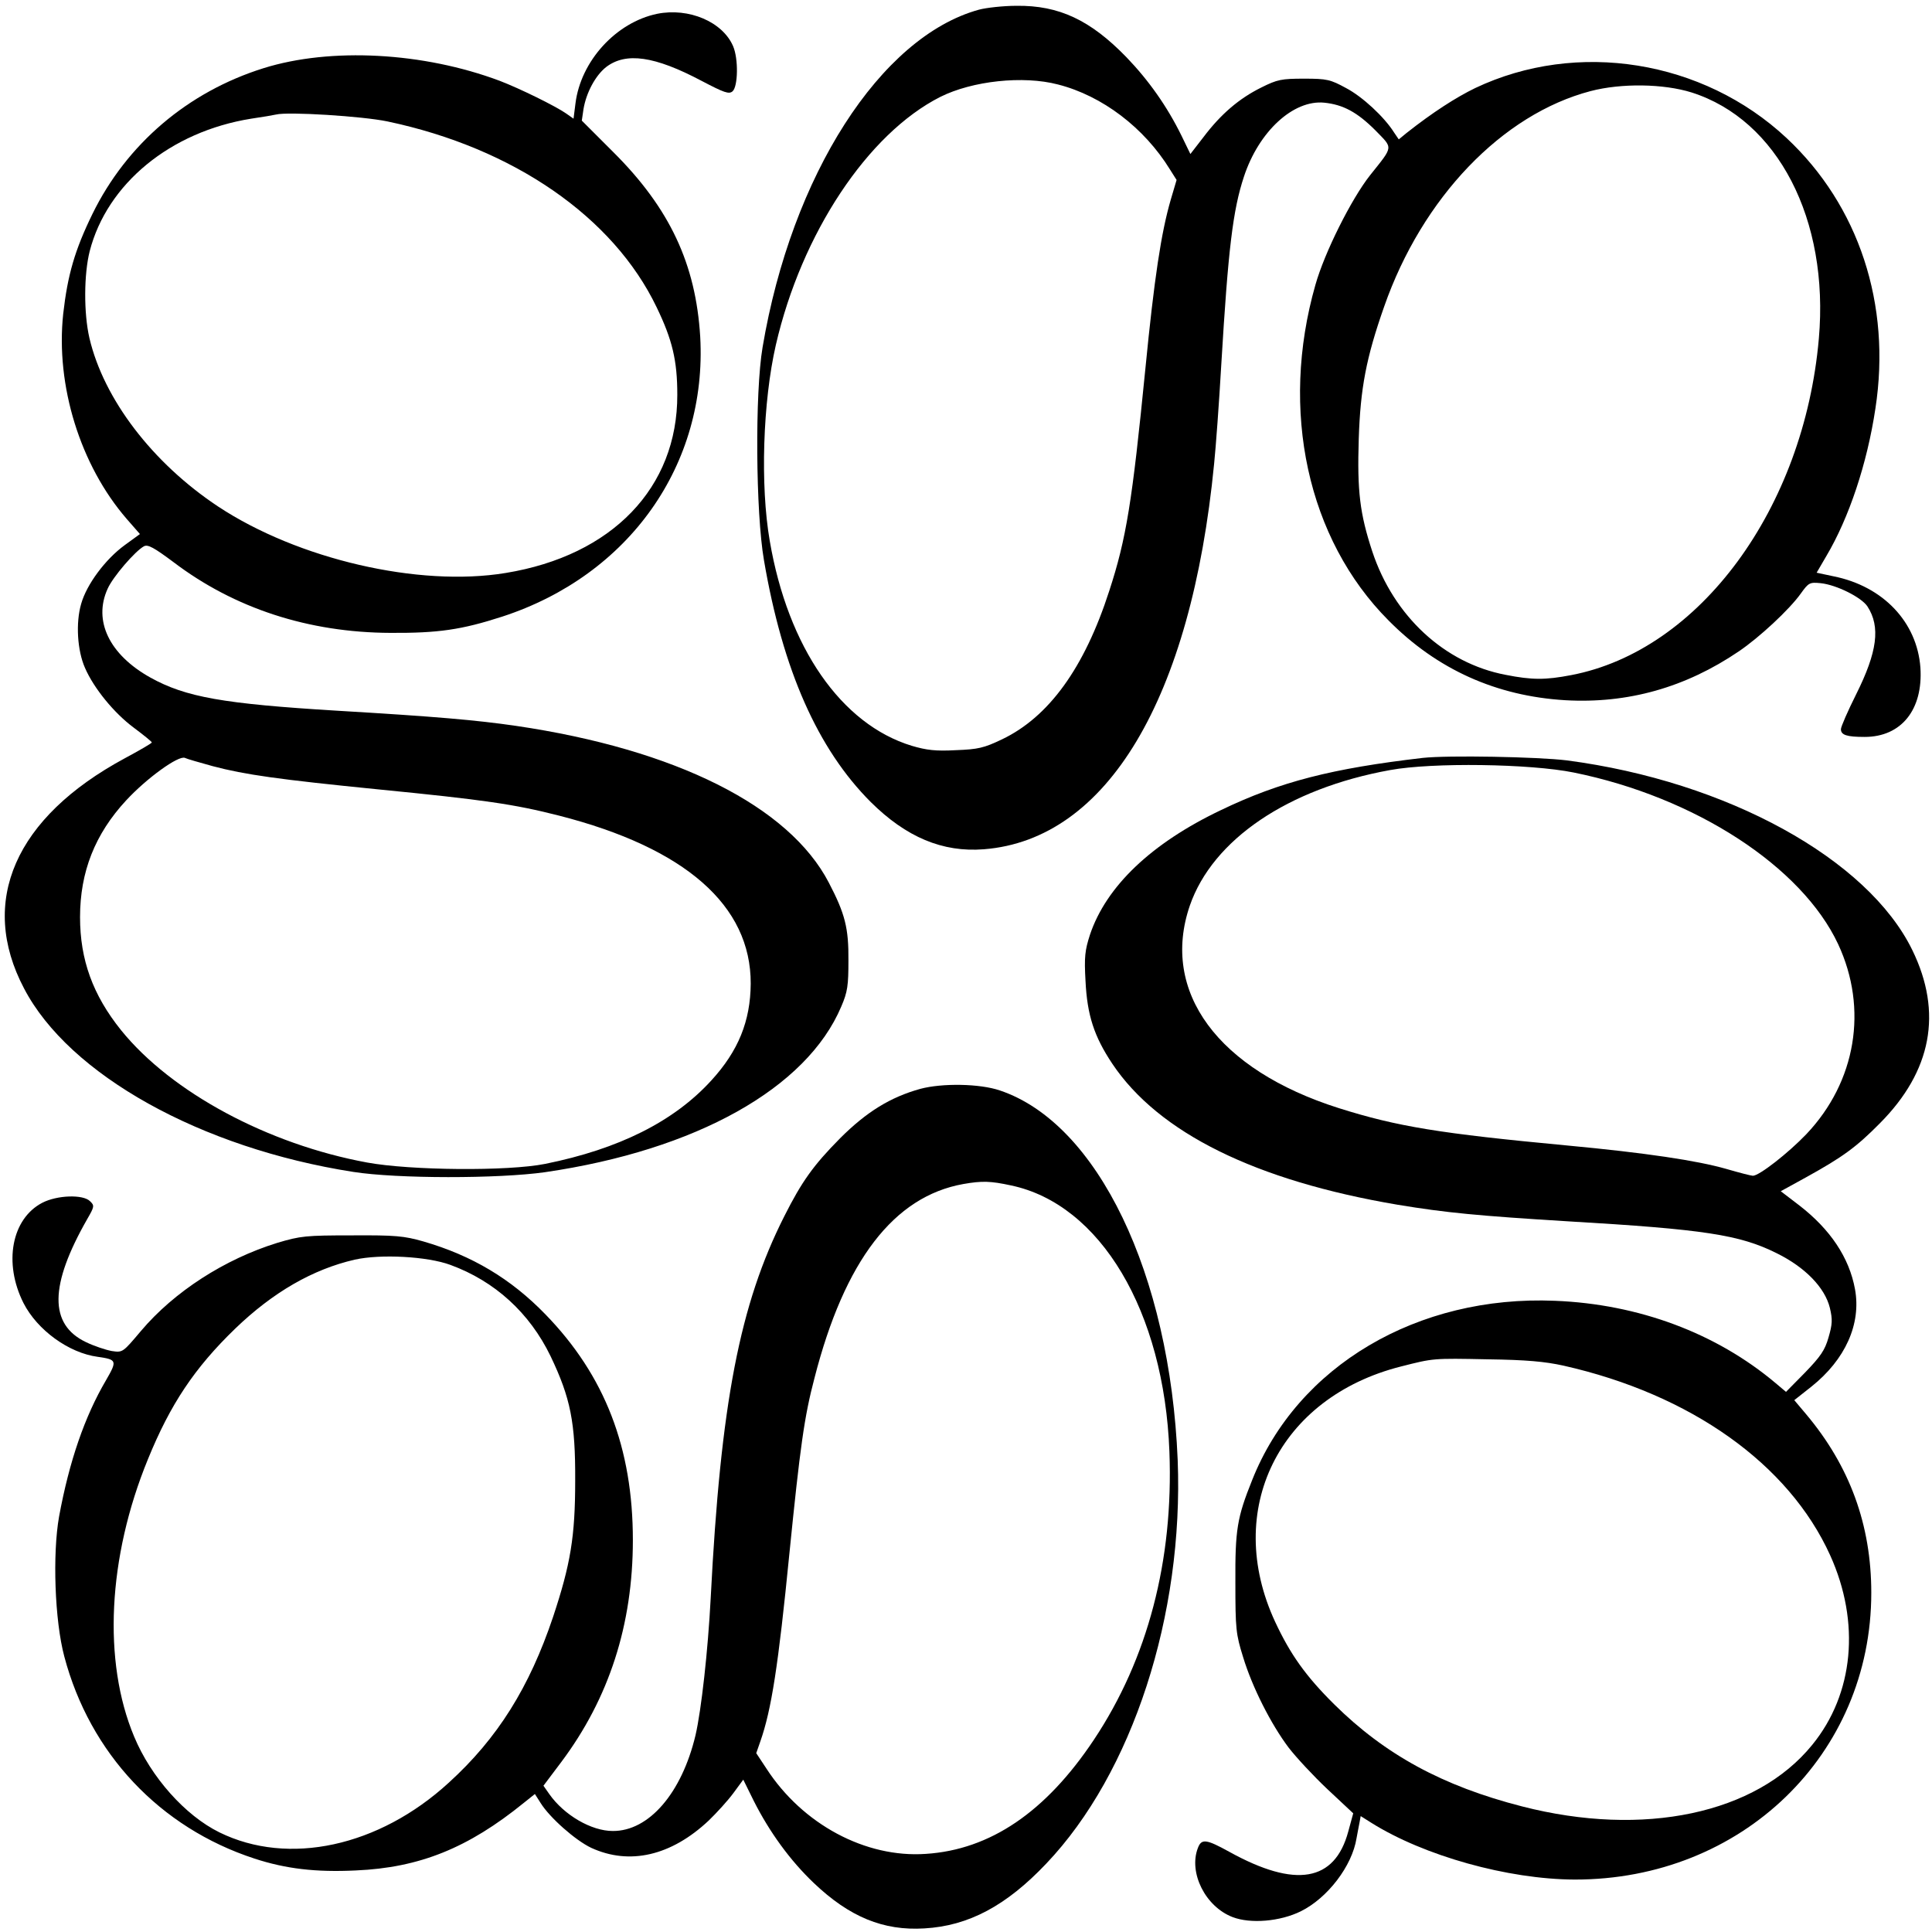
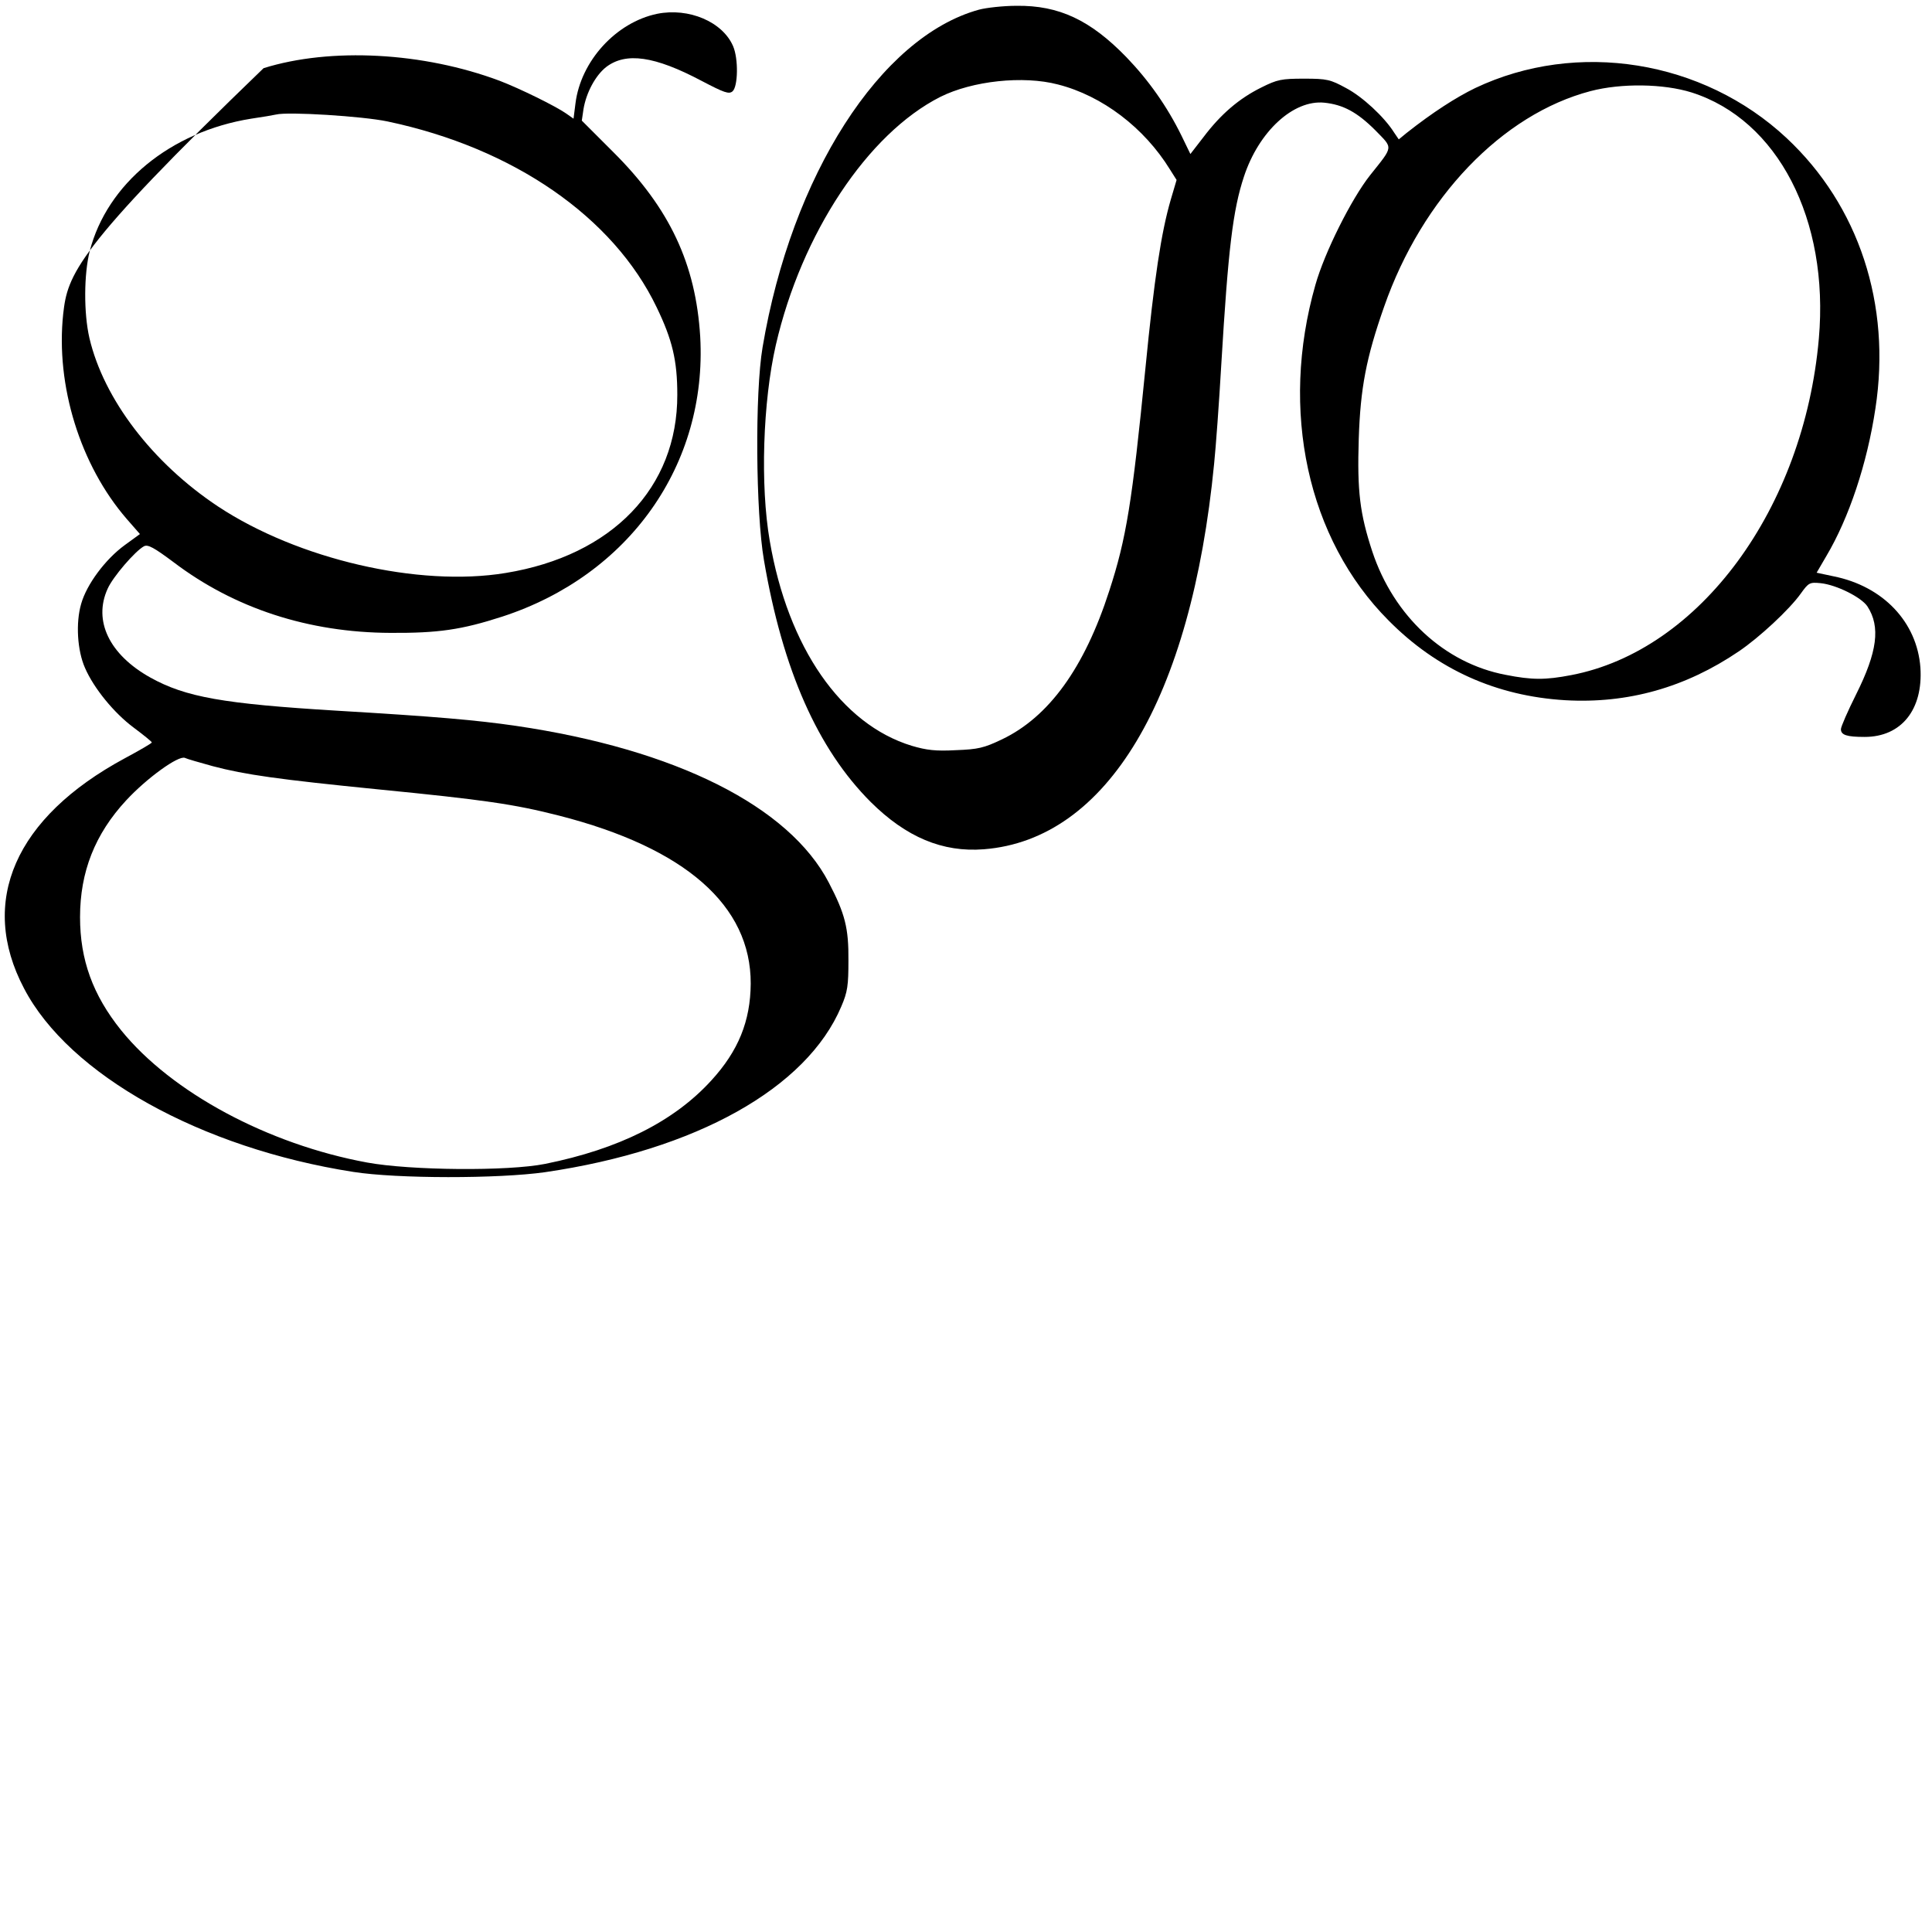
<svg xmlns="http://www.w3.org/2000/svg" width="205" height="205" viewBox="0 0 205 205" fill="none">
  <g id="safari-pinned-tab 1" clip-path="url(#clip0_204_621)">
    <g id="Group">
      <path id="Vector" d="M103.876 1.026C93.421 3.896 83.991 18.597 80.916 36.842C80.096 41.645 80.184 54.413 81.063 59.451C83.054 71.106 86.773 79.482 92.396 85.105C96.145 88.824 100.011 90.464 104.404 90.113C117.465 89.088 126.397 74.152 128.828 49.201C129.004 47.502 129.355 42.758 129.589 38.658C130.321 26.387 130.819 22.287 131.991 18.743C133.572 13.941 137.233 10.573 140.513 10.895C142.504 11.1 143.998 11.891 145.931 13.823C147.834 15.786 147.893 15.434 145.374 18.597C143.383 21.116 140.542 26.797 139.576 30.223C135.769 43.548 138.726 57.196 147.336 65.835C152.491 71.048 158.787 73.859 166.079 74.298C172.727 74.679 178.848 72.951 184.5 69.115C186.667 67.651 189.889 64.663 191.089 62.965C191.909 61.823 192.026 61.764 193.198 61.881C194.867 62.057 197.503 63.375 198.147 64.341C199.553 66.508 199.201 69.173 196.946 73.683C196.068 75.441 195.336 77.11 195.336 77.373C195.336 77.988 195.951 78.193 197.854 78.193C201.749 78.193 204.063 75.294 203.77 70.843C203.419 66.011 199.816 62.203 194.545 61.149L192.759 60.768L193.784 59.011C196.185 54.97 198.118 49.201 198.996 43.343C200.695 32.303 197.239 21.818 189.566 14.643C180.693 6.356 167.339 4.218 156.532 9.343C154.482 10.338 152.022 11.92 149.24 14.116L148.42 14.79L147.922 14.058C146.868 12.388 144.554 10.251 142.826 9.343C141.157 8.435 140.806 8.347 138.375 8.347C135.974 8.347 135.534 8.435 133.836 9.284C131.464 10.456 129.531 12.125 127.715 14.526L126.309 16.342L125.372 14.409C123.849 11.305 121.887 8.523 119.515 6.063C115.708 2.138 112.369 0.557 107.859 0.616C106.454 0.616 104.638 0.821 103.876 1.026ZM112.252 8.962C116.967 10.163 121.419 13.56 124.142 17.982L124.845 19.095L124.23 21.174C123.205 24.688 122.473 29.55 121.536 39.097C120.13 53.301 119.515 57.137 117.699 62.701C115.064 70.872 111.286 76.085 106.307 78.457C104.404 79.365 103.789 79.511 101.416 79.599C99.278 79.716 98.312 79.599 96.731 79.131C89.263 76.846 83.611 68.705 81.678 57.401C80.653 51.514 80.946 42.611 82.322 36.608C85.046 24.776 92.074 14.175 99.776 10.28C103.174 8.581 108.562 7.996 112.252 8.962ZM179.492 9.811C188.629 12.711 194.106 23.283 192.993 35.934C191.411 53.974 180.341 69.027 166.724 71.633C163.971 72.161 162.565 72.161 159.754 71.604C153.281 70.374 147.893 65.396 145.609 58.513C144.291 54.501 143.998 52.129 144.174 46.565C144.349 41.176 144.964 37.955 146.868 32.537C150.909 20.969 159.402 12.125 168.774 9.665C172.024 8.816 176.505 8.874 179.492 9.811Z" fill="black" />
-       <path id="Vector_2" d="M69.73 1.465C65.366 2.373 61.617 6.473 61.061 10.983L60.856 12.593L60.065 12.037C58.923 11.246 55.175 9.401 53.037 8.581C44.925 5.535 35.084 5.008 27.968 7.234C19.915 9.753 13.442 15.288 9.811 22.697C7.937 26.533 7.175 29.169 6.707 33.298C5.887 40.913 8.522 49.376 13.442 55.058L14.848 56.668L13.237 57.84C11.187 59.333 9.196 61.998 8.61 64.078C8.024 66.098 8.2 69.027 9.02 70.872C9.957 73.039 12.124 75.675 14.175 77.198C15.229 77.988 16.107 78.691 16.107 78.779C16.107 78.867 14.79 79.628 13.208 80.478C1.611 86.745 -2.313 95.648 2.548 104.873C7.322 114.039 21.32 121.829 37.486 124.348C42.142 125.08 52.89 125.08 57.84 124.377C73.859 122.034 85.602 115.474 89.263 106.805C89.937 105.253 90.025 104.55 90.025 101.915C90.054 98.488 89.673 96.965 87.945 93.656C83.728 85.544 71.692 79.511 54.764 77.022C50.547 76.407 46.154 76.026 35.758 75.411C23.692 74.679 19.709 73.976 15.961 71.897C11.597 69.466 9.869 65.864 11.422 62.467C11.978 61.208 14.35 58.455 15.287 57.957C15.697 57.752 16.342 58.103 18.421 59.655C24.864 64.546 32.742 67.123 41.44 67.153C46.477 67.182 48.966 66.83 53.3 65.425C66.772 61.032 75.059 49.288 74.298 35.729C73.829 28.027 71.077 22.111 65.073 16.137L61.734 12.798L61.91 11.598C62.203 9.811 63.199 7.995 64.312 7.117C66.42 5.506 69.466 5.945 74.445 8.581C76.846 9.84 77.344 10.016 77.725 9.694C78.31 9.196 78.369 6.238 77.783 4.891C76.67 2.314 73.097 0.791 69.73 1.465ZM41.117 12.886C54.472 15.698 65.073 23.019 69.671 32.595C71.34 36.051 71.867 38.248 71.867 41.879C71.897 51.748 64.956 58.953 53.652 60.798C44.427 62.32 31.599 59.333 23.136 53.74C16.166 49.113 11.012 42.348 9.489 35.875C8.874 33.21 8.903 29.081 9.518 26.65C11.363 19.505 18.07 13.97 26.65 12.593C27.851 12.418 29.052 12.213 29.286 12.154C30.545 11.832 38.482 12.33 41.117 12.886ZM22.579 81.298C26.006 82.205 29.549 82.703 40.122 83.758C51.426 84.87 54.589 85.339 59.304 86.54C72.717 89.966 79.687 96.087 79.657 104.375C79.628 108.358 78.34 111.52 75.469 114.654C71.516 118.988 65.688 121.917 57.84 123.498C53.886 124.289 43.577 124.201 38.95 123.352C28.437 121.419 18.187 115.913 12.857 109.324C9.84 105.575 8.493 101.827 8.493 97.317C8.493 92.514 10.075 88.502 13.384 84.929C15.58 82.557 18.948 80.126 19.622 80.419C19.856 80.536 21.203 80.917 22.579 81.298Z" fill="black" />
-       <path id="Vector_3" d="M150.968 80.419C141.392 81.532 135.828 82.938 129.56 85.954C122.18 89.468 117.378 94.037 115.65 99.191C115.123 100.831 115.035 101.534 115.181 104.082C115.357 107.713 116.089 109.968 118.022 112.868C122.942 120.218 133.25 125.285 148.303 127.833C153.428 128.682 156.825 129.004 166.343 129.59C180.869 130.439 184.588 131.025 188.483 132.958C191.529 134.451 193.638 136.618 194.165 138.786C194.458 140.016 194.428 140.513 194.018 141.919C193.638 143.266 193.169 143.94 191.529 145.638L189.508 147.688L188.395 146.751C182.099 141.451 173.87 138.376 164.996 138.024C150.412 137.409 137.673 144.936 132.87 157.031C131.259 161.043 131.054 162.302 131.083 167.954C131.083 172.845 131.142 173.401 131.903 175.832C132.87 179.024 134.861 182.948 136.735 185.438C137.526 186.463 139.371 188.454 140.865 189.86L143.588 192.408L143.061 194.341C141.626 199.671 137.468 200.373 130.468 196.508C127.979 195.131 127.481 195.073 127.1 196.098C126.105 198.704 127.891 202.306 130.79 203.419C132.694 204.151 135.828 203.888 138.024 202.804C140.865 201.398 143.471 198.001 143.94 195.043C144.057 194.487 144.174 193.726 144.262 193.345L144.379 192.701L145.492 193.403C151.085 196.918 159.988 199.407 167.075 199.436C184.823 199.466 198.558 186.17 198.558 169.008C198.558 161.804 196.273 155.566 191.646 150.061L190.387 148.567L192.203 147.132C195.805 144.262 197.503 140.484 196.83 136.794C196.215 133.426 194.194 130.439 190.943 127.921L188.952 126.398L191.617 124.933C195.541 122.766 196.976 121.712 199.465 119.193C204.971 113.658 206.143 107.45 202.921 100.831C198.206 91.138 183.241 82.908 166.255 80.683C163.151 80.302 153.663 80.126 150.968 80.419ZM166.988 81.971C179.844 84.578 191.178 91.928 195.043 100.187C198.235 107.04 196.947 114.771 191.675 120.336C189.743 122.356 186.668 124.758 185.994 124.758C185.818 124.758 184.559 124.436 183.153 124.026C180.078 123.147 174.66 122.327 166.197 121.536C152.813 120.277 148.274 119.545 142.065 117.583C129.209 113.512 123.118 105.224 126.251 96.087C128.682 89.088 136.648 83.67 147.513 81.708C151.993 80.888 162.36 81.034 166.988 81.971ZM165.904 144.906C179.405 147.952 189.801 155.332 194.194 165.026C197.415 172.142 196.713 179.727 192.29 185.145C186.345 192.466 174.397 194.985 161.511 191.676C153.048 189.508 146.956 186.17 141.568 180.84C138.551 177.853 136.911 175.539 135.3 172.083C129.795 160.223 135.681 148.274 148.655 144.994C152.11 144.116 152.023 144.116 157.85 144.233C161.95 144.291 163.913 144.467 165.904 144.906Z" fill="black" />
-       <path id="Vector_4" d="M97.668 115.532C94.476 116.411 91.928 117.992 89.146 120.774C86.305 123.644 85.075 125.372 83.23 129.033C78.486 138.404 76.465 148.918 75.411 169.564C75.118 175.187 74.415 181.454 73.8 184.119C72.336 190.269 68.851 194.311 65.015 194.282C62.76 194.282 59.86 192.612 58.279 190.357L57.664 189.479L59.538 186.989C64.634 180.195 67.152 172.376 67.152 163.414C67.152 153.662 64.195 145.96 57.869 139.459C54.208 135.681 50.079 133.221 44.925 131.727C42.875 131.142 41.967 131.054 37.34 131.083C32.449 131.083 31.892 131.142 29.432 131.874C23.839 133.602 18.48 137.057 14.965 141.216C13.032 143.5 13.032 143.529 11.861 143.354C11.217 143.237 9.987 142.827 9.137 142.417C5.184 140.542 5.242 136.384 9.255 129.355C10.016 128.037 10.045 127.92 9.547 127.452C8.815 126.719 6.062 126.807 4.481 127.627C1.23 129.326 0.352 134.012 2.49 138.258C3.954 141.128 7.292 143.559 10.367 143.969C12.417 144.262 12.447 144.379 11.246 146.458C8.991 150.294 7.351 155.039 6.267 160.925C5.565 164.879 5.799 171.937 6.824 175.773C9.547 186.052 16.957 193.93 27.002 197.21C30.311 198.294 33.503 198.674 37.75 198.469C44.515 198.177 49.669 196.097 55.585 191.294L56.756 190.357L57.371 191.324C58.337 192.876 61.061 195.277 62.73 196.068C66.801 197.942 71.223 196.917 75.206 193.169C76.055 192.349 77.227 191.06 77.812 190.269L78.867 188.834L79.98 191.089C81.649 194.399 83.845 197.415 86.335 199.787C90.142 203.419 93.744 204.883 98.078 204.619C102.764 204.356 106.776 202.218 111.022 197.737C120.16 188.132 125.607 171.38 124.962 154.922C124.142 135.154 116.47 119.193 106.102 115.708C103.965 114.976 99.982 114.917 97.668 115.532ZM107.274 125.782C116.762 127.774 123.527 139.137 124.084 154.043C124.523 165.552 121.8 176.007 116.06 184.617C110.964 192.261 105.077 196.273 98.225 196.712C91.84 197.152 85.163 193.579 81.327 187.663L80.243 186.023L80.682 184.764C81.854 181.425 82.586 176.739 83.757 164.879C84.9 153.516 85.339 150.324 86.422 146.224C89.615 133.748 94.857 126.954 102.207 125.636C104.199 125.284 105.107 125.314 107.274 125.782ZM47.795 134.217C52.51 135.944 56.2 139.312 58.425 143.91C60.534 148.332 61.061 150.909 61.032 157.118C61.032 163.063 60.534 165.992 58.689 171.556C56.17 179.053 52.802 184.442 47.619 189.157C40.21 195.951 30.604 198.03 23.282 194.428C19.651 192.642 16.02 188.571 14.233 184.266C10.895 176.3 11.422 165.259 15.697 154.834C18.07 149.006 20.647 145.14 24.952 140.982C28.964 137.116 33.181 134.685 37.632 133.66C40.385 133.045 45.335 133.309 47.795 134.217Z" fill="black" />
+       <path id="Vector_2" d="M69.73 1.465C65.366 2.373 61.617 6.473 61.061 10.983L60.856 12.593L60.065 12.037C58.923 11.246 55.175 9.401 53.037 8.581C44.925 5.535 35.084 5.008 27.968 7.234C7.937 26.533 7.175 29.169 6.707 33.298C5.887 40.913 8.522 49.376 13.442 55.058L14.848 56.668L13.237 57.84C11.187 59.333 9.196 61.998 8.61 64.078C8.024 66.098 8.2 69.027 9.02 70.872C9.957 73.039 12.124 75.675 14.175 77.198C15.229 77.988 16.107 78.691 16.107 78.779C16.107 78.867 14.79 79.628 13.208 80.478C1.611 86.745 -2.313 95.648 2.548 104.873C7.322 114.039 21.32 121.829 37.486 124.348C42.142 125.08 52.89 125.08 57.84 124.377C73.859 122.034 85.602 115.474 89.263 106.805C89.937 105.253 90.025 104.55 90.025 101.915C90.054 98.488 89.673 96.965 87.945 93.656C83.728 85.544 71.692 79.511 54.764 77.022C50.547 76.407 46.154 76.026 35.758 75.411C23.692 74.679 19.709 73.976 15.961 71.897C11.597 69.466 9.869 65.864 11.422 62.467C11.978 61.208 14.35 58.455 15.287 57.957C15.697 57.752 16.342 58.103 18.421 59.655C24.864 64.546 32.742 67.123 41.44 67.153C46.477 67.182 48.966 66.83 53.3 65.425C66.772 61.032 75.059 49.288 74.298 35.729C73.829 28.027 71.077 22.111 65.073 16.137L61.734 12.798L61.91 11.598C62.203 9.811 63.199 7.995 64.312 7.117C66.42 5.506 69.466 5.945 74.445 8.581C76.846 9.84 77.344 10.016 77.725 9.694C78.31 9.196 78.369 6.238 77.783 4.891C76.67 2.314 73.097 0.791 69.73 1.465ZM41.117 12.886C54.472 15.698 65.073 23.019 69.671 32.595C71.34 36.051 71.867 38.248 71.867 41.879C71.897 51.748 64.956 58.953 53.652 60.798C44.427 62.32 31.599 59.333 23.136 53.74C16.166 49.113 11.012 42.348 9.489 35.875C8.874 33.21 8.903 29.081 9.518 26.65C11.363 19.505 18.07 13.97 26.65 12.593C27.851 12.418 29.052 12.213 29.286 12.154C30.545 11.832 38.482 12.33 41.117 12.886ZM22.579 81.298C26.006 82.205 29.549 82.703 40.122 83.758C51.426 84.87 54.589 85.339 59.304 86.54C72.717 89.966 79.687 96.087 79.657 104.375C79.628 108.358 78.34 111.52 75.469 114.654C71.516 118.988 65.688 121.917 57.84 123.498C53.886 124.289 43.577 124.201 38.95 123.352C28.437 121.419 18.187 115.913 12.857 109.324C9.84 105.575 8.493 101.827 8.493 97.317C8.493 92.514 10.075 88.502 13.384 84.929C15.58 82.557 18.948 80.126 19.622 80.419C19.856 80.536 21.203 80.917 22.579 81.298Z" fill="black" />
    </g>
  </g>
  <defs>
    <clipPath id="clip0_204_621">
      <rect width="205" height="205" fill="white" />
    </clipPath>
  </defs>
</svg>